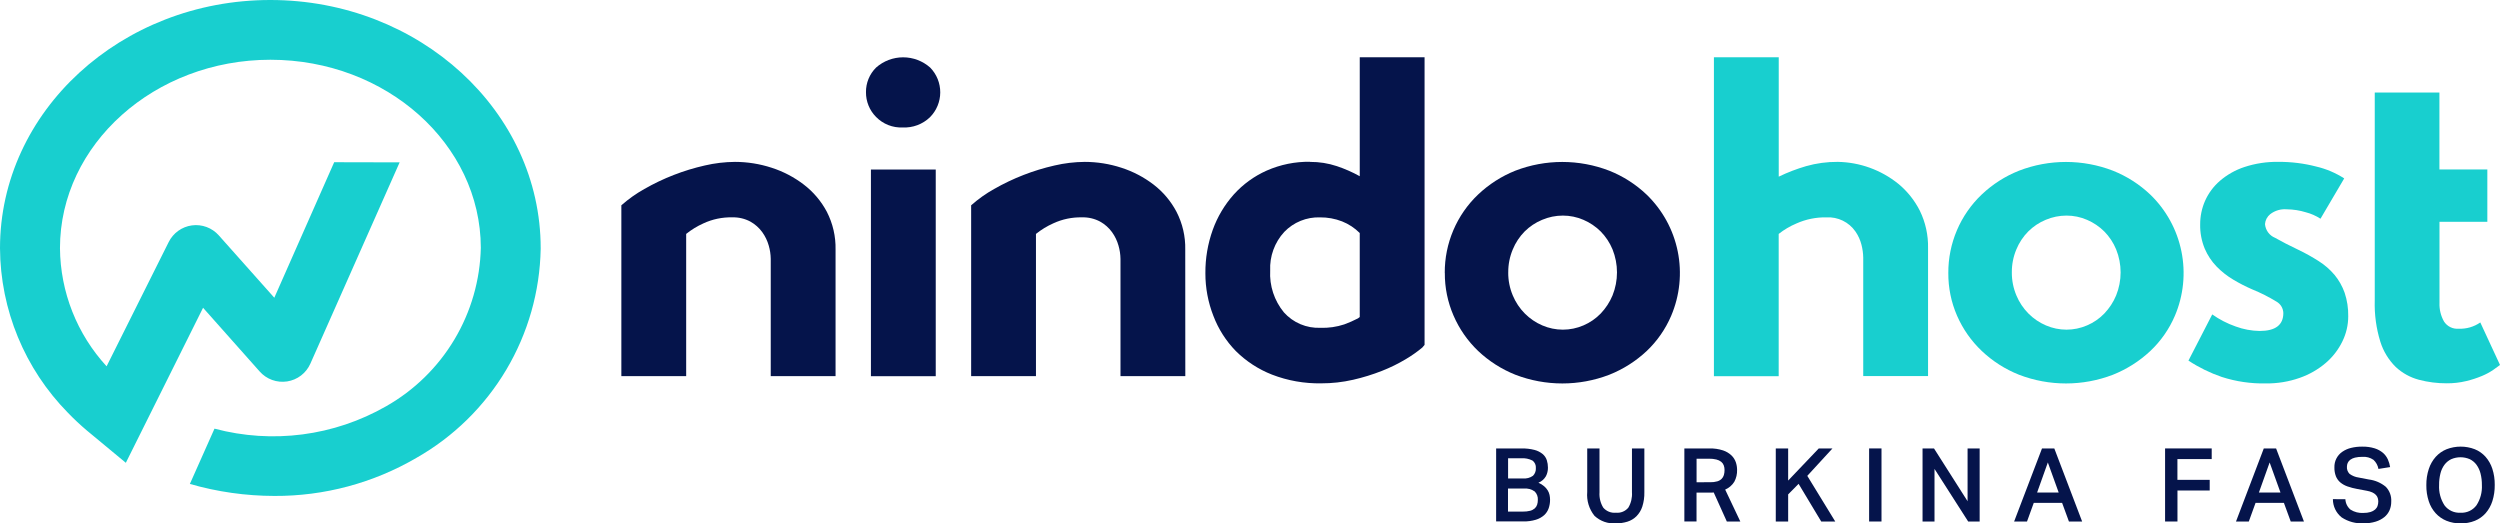
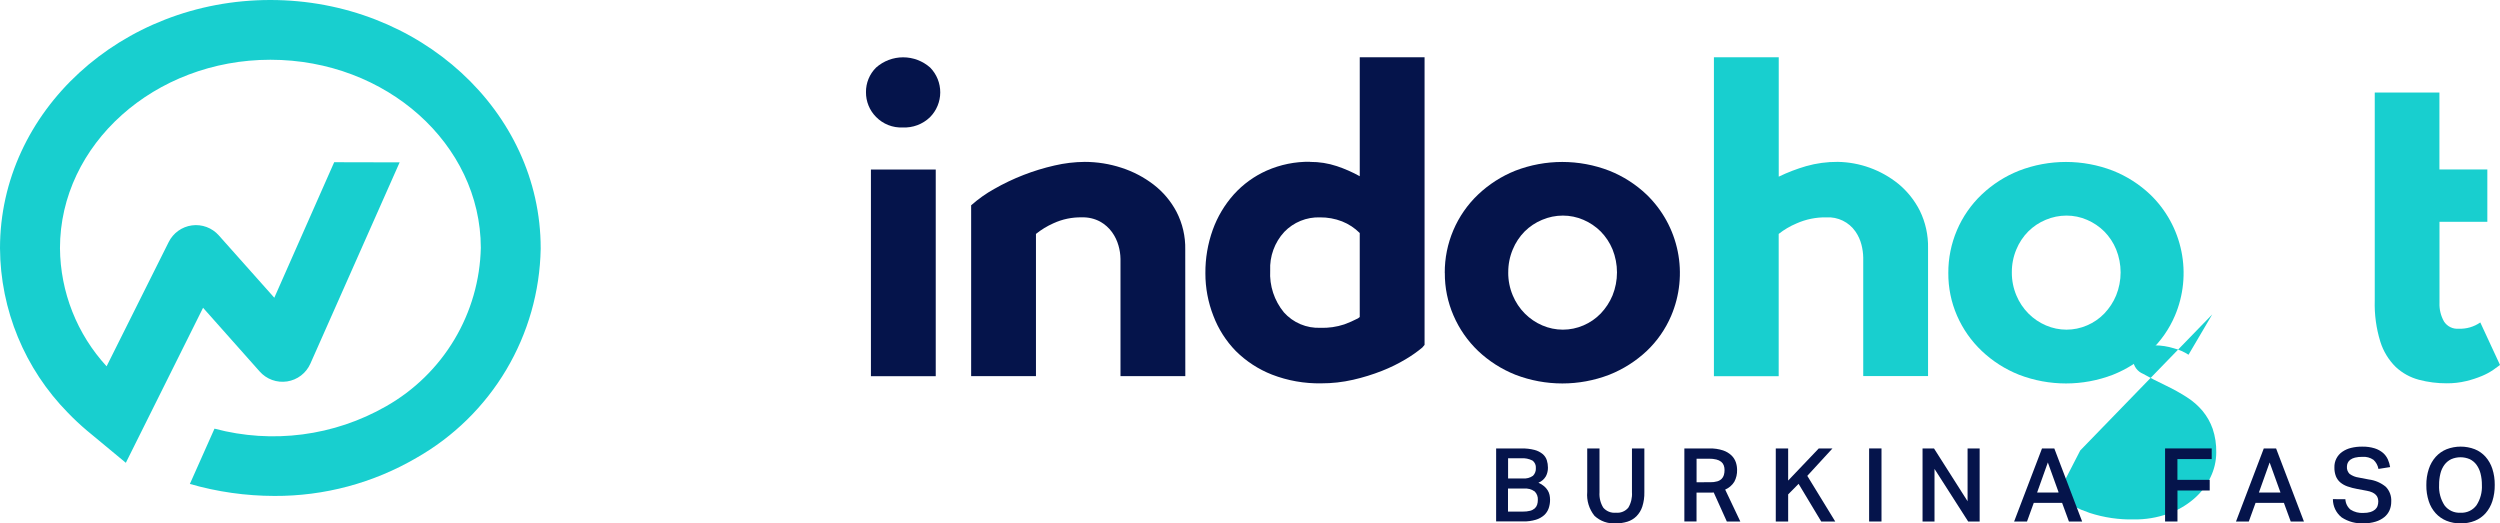
<svg xmlns="http://www.w3.org/2000/svg" id="Layer_1" viewBox="0 0 1188.586 248.858">
  <defs>
    <style>.cls-1{fill:#18cfcf;}.cls-2{fill:#05144b;}</style>
  </defs>
-   <path class="cls-2" d="M397.254,178.837h-30.816v-55.718c-.028-2.161-.35-4.309-.957-6.385-.648-2.288-1.691-4.445-3.082-6.374-1.495-2.054-3.417-3.76-5.633-5.001-2.644-1.416-5.614-2.113-8.612-2.022-4.741-.113-9.444.869-13.743,2.871-2.929,1.312-5.678,2.992-8.18,5.001v67.628h-30.816v-81.23c3.362-2.972,7.035-5.575,10.953-7.763,8.963-5.124,18.638-8.888,28.708-11.169,4.707-1.097,9.521-1.67,14.354-1.708,5.909.005,11.78.941,17.398,2.773,5.515,1.769,10.686,4.469,15.289,7.985,4.559,3.481,8.31,7.907,10.996,12.975,2.849,5.553,4.272,11.726,4.141,17.965v60.172Z" />
  <path class="cls-2" d="M414.068,80.597h30.816v98.249h-30.816v-98.249ZM411.716,43.834c-.027-2.173.383-4.329,1.207-6.34.824-2.011,2.044-3.835,3.588-5.365,3.549-3.142,8.125-4.876,12.864-4.876s9.316,1.734,12.864,4.876c3.086,3.161,4.805,7.409,4.785,11.827-.02,4.418-1.778,8.65-4.893,11.783-1.719,1.65-3.755,2.932-5.986,3.769-2.231.836-4.609,1.209-6.989,1.096-2.341.102-4.677-.29-6.856-1.152-2.179-.861-4.152-2.173-5.79-3.849-1.543-1.549-2.762-3.39-3.585-5.415-.823-2.026-1.235-4.195-1.21-6.381v.027Z" />
  <path class="cls-2" d="M563.533,178.837h-30.814v-55.718c-.028-2.161-.35-4.309-.957-6.385-.646-2.287-1.687-4.445-3.076-6.374-1.495-2.057-3.422-3.763-5.644-5.001-2.644-1.416-5.614-2.113-8.612-2.022-4.731-.107-9.424.875-13.716,2.871-2.93,1.312-5.681,2.992-8.185,5.001v67.628h-30.816v-81.23c3.357-2.977,7.028-5.58,10.948-7.763,8.965-5.12,18.639-8.884,28.708-11.169,4.707-1.097,9.521-1.671,14.354-1.708,5.909.005,11.78.941,17.398,2.773,5.513,1.77,10.681,4.471,15.282,7.985,4.547,3.484,8.283,7.911,10.948,12.975,2.86,5.549,4.287,11.724,4.152,17.965l.032,60.172Z" />
  <path class="cls-2" d="M646.472,110.792c-2.39-2.398-5.244-4.28-8.391-5.531-3.352-1.302-6.925-1.952-10.526-1.914-3.152-.1-6.293.463-9.212,1.653-2.925,1.19-5.563,2.981-7.753,5.256-2.276,2.467-4.044,5.363-5.19,8.518-1.152,3.156-1.665,6.509-1.508,9.863-.395,7.21,1.935,14.305,6.525,19.879,2.168,2.426,4.849,4.343,7.845,5.611,3.001,1.268,6.239,1.858,9.488,1.725,3.855.135,7.699-.415,11.353-1.622,2.233-.817,4.417-1.774,6.525-2.865l.843-.638v-39.937ZM622.868,76.976c4.33-.03,8.628.651,12.732,2.017,3.768,1.259,7.407,2.862,10.872,4.79V27.232h30.816v136.726l-1.081,1.287c-2.471,2.044-5.104,3.891-7.866,5.525-3.595,2.148-7.358,3.999-11.261,5.531-4.46,1.76-9.05,3.181-13.727,4.249-4.99,1.147-10.099,1.718-15.224,1.703-7.991.14-15.932-1.27-23.388-4.152-6.434-2.518-12.289-6.331-17.192-11.202-4.676-4.792-8.31-10.497-10.683-16.76-2.514-6.439-3.801-13.295-3.784-20.209-.059-7.042,1.125-14.04,3.503-20.668,2.227-6.188,5.623-11.891,9.996-16.797,4.357-4.839,9.688-8.707,15.635-11.353,6.515-2.873,13.57-4.304,20.685-4.195" />
  <path class="cls-2" d="M717.062,129.508c-.032,3.761.703,7.488,2.162,10.953,1.335,3.217,3.287,6.142,5.741,8.612,2.379,2.392,5.19,4.305,8.293,5.633,3.087,1.338,6.423,2.027,9.785,2.027s6.698-.69,9.791-2.027c3.076-1.318,5.86-3.232,8.191-5.633,2.39-2.499,4.298-5.419,5.628-8.612,2.827-7.027,2.827-14.874,0-21.901-1.308-3.174-3.222-6.065-5.628-8.515-2.357-2.341-5.136-4.216-8.191-5.525-3.087-1.338-6.423-2.026-9.786-2.022-3.401,0-6.763.688-9.888,2.022-3.098,1.286-5.914,3.163-8.293,5.525-2.411,2.448-4.325,5.339-5.633,8.515-1.46,3.464-2.195,7.189-2.162,10.948M686.89,129.719c-.038-6.954,1.346-13.842,4.071-20.241,2.719-6.399,6.72-12.174,11.759-16.971,5.131-4.87,11.137-8.723,17.706-11.353,14.37-5.541,30.292-5.541,44.662,0,6.59,2.616,12.613,6.47,17.754,11.353,7.558,7.292,12.721,16.707,14.808,26.998,2.087,10.291,1,20.974-3.114,30.634-2.698,6.324-6.661,12.029-11.651,16.76-5.163,4.831-11.186,8.651-17.754,11.261-14.375,5.526-30.286,5.526-44.662,0-6.585-2.624-12.613-6.476-17.76-11.353-4.963-4.754-8.92-10.452-11.645-16.76-2.784-6.407-4.195-13.326-4.141-20.312" />
  <path class="cls-1" d="M814.857,27.222h30.816v56.767c4.201-2.03,8.569-3.705,13.051-5.006,4.871-1.379,9.921-2.06,14.986-2.022,10.499.168,20.641,3.838,28.816,10.429,4.249,3.499,7.726,7.844,10.213,12.759,2.714,5.548,4.06,11.666,3.925,17.841v60.821h-30.816v-56.328c-.038-2.081-.324-4.15-.849-6.163-.573-2.247-1.546-4.374-2.871-6.277-1.53-2.194-3.59-3.962-5.996-5.134-2.4-1.173-5.066-1.711-7.731-1.565-4.904-.101-9.769.879-14.246,2.871-3.049,1.273-5.909,2.955-8.504,5.001v67.628h-30.794V27.222Z" />
  <path class="cls-1" d="M956.497,129.508c-.032,3.761.703,7.489,2.163,10.953,1.335,3.218,3.287,6.143,5.741,8.612,2.373,2.393,5.19,4.306,8.288,5.633,3.092,1.338,6.423,2.027,9.785,2.027s6.698-.69,9.785-2.027c3.076-1.314,5.866-3.229,8.191-5.633,2.395-2.499,4.303-5.419,5.633-8.612,2.838-7.024,2.838-14.877,0-21.901-1.308-3.175-3.222-6.066-5.633-8.515-2.357-2.341-5.136-4.216-8.191-5.525-3.087-1.339-6.417-2.028-9.785-2.022-3.401.002-6.769.69-9.904,2.022-3.092,1.286-5.904,3.163-8.277,5.525-2.411,2.441-4.325,5.328-5.633,8.499-1.465,3.468-2.2,7.2-2.163,10.964ZM926.298,129.719c-.027-6.955,1.362-13.842,4.087-20.241s6.731-12.173,11.764-16.971c5.141-4.884,11.164-8.737,17.754-11.353,14.37-5.541,30.292-5.541,44.662,0,6.585,2.624,12.608,6.477,17.749,11.353,7.558,7.293,12.721,16.707,14.808,26.998,2.092,10.29,1.006,20.973-3.109,30.634-2.709,6.331-6.688,12.036-11.699,16.76-5.163,4.825-11.18,8.644-17.749,11.261-14.375,5.526-30.286,5.526-44.662,0-6.59-2.616-12.613-6.47-17.754-11.353-4.974-4.727-8.947-10.404-11.694-16.695-2.79-6.404-4.206-13.324-4.157-20.312" />
-   <path class="cls-1" d="M1051.773,149.483c3.428,2.43,7.185,4.363,11.153,5.742,3.649,1.347,7.499,2.065,11.386,2.125,7.504,0,11.261-2.835,11.267-8.504-.027-1.109-.341-2.192-.908-3.145-.568-.953-1.373-1.743-2.336-2.294-3.698-2.26-7.58-4.217-11.597-5.85-3.071-1.331-6.05-2.86-8.926-4.579-2.925-1.73-5.606-3.838-7.98-6.271-2.379-2.467-4.287-5.35-5.633-8.504-1.498-3.639-2.233-7.547-2.163-11.483-.016-3.878.779-7.716,2.341-11.267,1.622-3.629,4.022-6.859,7.028-9.461,3.433-2.946,7.407-5.19,11.705-6.601,5.212-1.707,10.672-2.531,16.154-2.438,6.061-.037,12.099.713,17.965,2.233,4.72,1.107,9.212,3.012,13.289,5.633l-11.278,19.171c-2.157-1.402-4.53-2.443-7.028-3.082-2.898-.888-5.904-1.356-8.937-1.389-2.855-.257-5.704.577-7.974,2.336-.703.573-1.287,1.285-1.708,2.091-.416.806-.67,1.69-.735,2.597.119,1.424.627,2.788,1.471,3.94.843,1.152,1.99,2.047,3.314,2.585,3.19,1.802,6.839,3.68,10.948,5.633,3.374,1.611,6.644,3.427,9.791,5.439,2.849,1.794,5.401,4.017,7.569,6.59,2.081,2.533,3.698,5.412,4.785,8.504,1.195,3.598,1.768,7.374,1.692,11.164,0,4.124-.946,8.192-2.763,11.894-1.892,3.908-4.568,7.384-7.861,10.213-3.649,3.128-7.855,5.546-12.397,7.131-5.185,1.833-10.656,2.731-16.159,2.655-7.104.15-14.181-.89-20.944-3.076-5.585-1.911-10.91-4.521-15.84-7.769l11.31-21.96Z" />
+   <path class="cls-1" d="M1051.773,149.483l-11.278,19.171c-2.157-1.402-4.53-2.443-7.028-3.082-2.898-.888-5.904-1.356-8.937-1.389-2.855-.257-5.704.577-7.974,2.336-.703.573-1.287,1.285-1.708,2.091-.416.806-.67,1.69-.735,2.597.119,1.424.627,2.788,1.471,3.94.843,1.152,1.99,2.047,3.314,2.585,3.19,1.802,6.839,3.68,10.948,5.633,3.374,1.611,6.644,3.427,9.791,5.439,2.849,1.794,5.401,4.017,7.569,6.59,2.081,2.533,3.698,5.412,4.785,8.504,1.195,3.598,1.768,7.374,1.692,11.164,0,4.124-.946,8.192-2.763,11.894-1.892,3.908-4.568,7.384-7.861,10.213-3.649,3.128-7.855,5.546-12.397,7.131-5.185,1.833-10.656,2.731-16.159,2.655-7.104.15-14.181-.89-20.944-3.076-5.585-1.911-10.91-4.521-15.84-7.769l11.31-21.96Z" />
  <path class="cls-1" d="M1159.786,44v36.579h22.782v24.869h-22.75v38.504c-.13,3.119.622,6.211,2.162,8.926.752,1.153,1.8,2.079,3.038,2.679,1.238.6,2.617.851,3.99.727,3.638.141,7.223-.907,10.213-2.984l9.364,20.209c-.719.541-1.784,1.346-3.195,2.336-1.676,1.131-3.455,2.093-5.32,2.871-2.411,1.011-4.898,1.826-7.439,2.438-3.06.743-6.201,1.106-9.347,1.081-4.487.025-8.964-.545-13.3-1.698-4.093-1.091-7.855-3.17-10.953-6.055-3.39-3.345-5.909-7.473-7.331-12.018-1.957-6.333-2.855-12.945-2.66-19.571V44h30.746Z" />
  <path class="cls-1" d="M257.06,118.004v.351c-.383,20.257-6.029,40.066-16.385,57.481-10.355,17.414-25.064,31.835-42.679,41.844-20.5,11.974-43.838,18.227-67.579,18.106-13.582-.025-27.094-1.943-40.147-5.698l11.71-26.296c27.537,7.339,56.858,3.515,81.592-10.64,13.386-7.59,24.572-18.525,32.464-31.734,7.893-13.209,12.222-28.241,12.565-43.625-.119-49.316-44.964-89.388-100.017-89.388S28.513,68.601,28.513,118.004c.171,20.816,8.071,40.826,22.166,56.145l29.491-59.005c1.047-2.136,2.603-3.982,4.532-5.374,1.928-1.392,4.17-2.288,6.527-2.609,2.357-.321,4.756-.056,6.987.77,2.231.827,4.223,2.19,5.802,3.968l26.399,29.654,28.47-64.433,31.113.07-42.434,95.692c-.982,2.224-2.509,4.164-4.438,5.643-1.93,1.479-4.2,2.448-6.603,2.818-2.403.37-4.86.13-7.145-.698-2.285-.828-4.325-2.219-5.932-4.043l-26.902-30.275-36.72,73.704-18.484-15.322c-3.16-2.667-6.181-5.494-9.05-8.472C11.757,175.357.172,147.291,0,118.004,0,52.922,57.637,0,128.514,0s128.546,52.922,128.546,118.004Z" />
  <path class="cls-2" d="M711.315,213.209h12.018c2.103-.052,4.201.184,6.233.703,1.411.363,2.73,1.027,3.86,1.946.919.768,1.606,1.78,1.979,2.919.362,1.158.546,2.365.541,3.579.016,1.414-.319,2.809-.968,4.066-.811,1.393-2.06,2.478-3.557,3.087.979.415,1.892.972,2.703,1.654.67.564,1.249,1.23,1.708,1.973.411.667.708,1.398.876,2.163.162.761.243,1.536.243,2.314.011,1.373-.211,2.739-.66,4.039-.433,1.261-1.173,2.391-2.162,3.287-1.141.993-2.482,1.731-3.936,2.163-1.941.578-3.963.848-5.99.8h-12.894l.005-34.692ZM724.015,227.465c1.708.174,3.417-.275,4.817-1.265.476-.477.843-1.048,1.076-1.678.238-.629.335-1.301.292-1.972.059-.682-.054-1.368-.33-1.994-.276-.626-.708-1.171-1.254-1.585-1.687-.87-3.584-1.245-5.477-1.081h-6.142v9.585l7.017-.011ZM724.015,243.23c1.173.026,2.346-.105,3.482-.389.8-.204,1.535-.587,2.163-1.119.53-.475.919-1.079,1.141-1.752.238-.739.351-1.512.341-2.287.054-.736-.054-1.473-.308-2.165s-.654-1.321-1.173-1.847c-1.481-1.078-3.309-1.573-5.136-1.389h-7.569v10.948h7.061Z" />
  <path class="cls-2" d="M760.459,213.201v20.825c-.184,2.569.438,5.131,1.784,7.326.735.857,1.665,1.524,2.709,1.943,1.049.419,2.179.578,3.298.463,1.108.115,2.227-.044,3.26-.463,1.033-.42,1.946-1.087,2.654-1.942,1.308-2.21,1.908-4.765,1.725-7.326v-20.825h5.893v20.825c.054,2.318-.276,4.629-.979,6.84-.557,1.718-1.508,3.283-2.773,4.573-1.2,1.186-2.671,2.07-4.282,2.579-1.795.557-3.666.829-5.547.806-1.838.131-3.687-.119-5.428-.735-1.746-.616-3.341-1.584-4.693-2.844-2.573-3.195-3.817-7.263-3.46-11.353v-20.691h5.839Z" />
  <path class="cls-2" d="M812.695,213.209c2.2-.063,4.395.25,6.488.924,1.508.496,2.887,1.318,4.039,2.406.941.917,1.649,2.044,2.071,3.287.378,1.147.573,2.345.578,3.552.07,1.982-.389,3.948-1.335,5.693-1.033,1.645-2.541,2.935-4.325,3.698l7.201,15.181h-6.417l-6.233-13.819c-.287.032-.6.059-.925.07s-.665,0-1.022,0h-6.228v13.721h-5.785v-34.714h11.894ZM813.127,229.266c1.119.026,2.233-.112,3.309-.411.773-.219,1.487-.621,2.071-1.173.508-.505.881-1.132,1.081-1.822.222-.775.33-1.578.319-2.384.011-.755-.114-1.505-.368-2.217-.249-.666-.665-1.254-1.216-1.703-.67-.515-1.443-.883-2.265-1.081-1.146-.283-2.325-.415-3.503-.389h-5.947v11.191l6.52-.011Z" />
  <path class="cls-2" d="M844.262,213.201h5.888v15.279l14.554-15.279h6.52l-11.975,13.04,13.289,21.701h-6.666l-10.759-17.906-4.963,5.012v12.894h-5.888v-34.741Z" />
  <path class="cls-2" d="M888.643,213.201h5.888v34.741h-5.888v-34.741Z" />
  <path class="cls-2" d="M914.047,213.201h5.444l15.965,25.107v-25.107h5.741v34.741h-5.455l-16.008-25.01v25.01h-5.687v-34.741Z" />
  <path class="cls-2" d="M970.84,213.201h5.844l13.235,34.741h-6.277l-3.244-8.856h-13.478l-3.211,8.856h-6.125l13.256-34.741ZM978.772,234.172l-5.158-14.305-5.109,14.305h10.267Z" />
  <path class="cls-2" d="M1051.519,213.201v5.061h-16.3v9.877h15.349v5.06h-15.327v14.743h-5.888v-34.741h22.166Z" />
  <path class="cls-2" d="M1076.285,213.201h5.844l13.24,34.741h-6.277l-3.244-8.856h-13.478l-3.211,8.856h-6.088l13.213-34.741ZM1084.222,234.172l-5.158-14.305-5.109,14.305h10.267Z" />
  <path class="cls-2" d="M1115.07,237.34c.043.953.281,1.886.703,2.74s1.022,1.612,1.752,2.223c1.833,1.165,3.99,1.713,6.158,1.562,1.135.025,2.271-.125,3.357-.443.795-.236,1.53-.634,2.163-1.168.535-.462.941-1.057,1.168-1.725.233-.683.351-1.399.346-2.119-.005-.55-.087-1.096-.243-1.622-.178-.553-.476-1.058-.876-1.481-.487-.502-1.065-.907-1.708-1.195-.86-.384-1.768-.654-2.703-.8l-4.428-.827c-1.584-.281-3.146-.688-4.671-1.216-1.249-.425-2.417-1.075-3.433-1.919-.919-.792-1.638-1.793-2.092-2.919-.503-1.345-.746-2.776-.708-4.212-.049-1.453.27-2.895.925-4.192.66-1.298,1.633-2.409,2.827-3.231,1.26-.869,2.671-1.496,4.158-1.849,1.714-.417,3.471-.621,5.233-.606,2.044-.05,4.082.227,6.034.822,1.443.455,2.784,1.19,3.947,2.163.973.856,1.752,1.911,2.287,3.092.519,1.163.887,2.391,1.081,3.649l-5.552.876c-.292-1.66-1.119-3.178-2.357-4.325-1.557-1.072-3.438-1.572-5.325-1.416-1.173-.024-2.341.099-3.487.368-.806.188-1.568.536-2.238,1.022-.524.391-.946.91-1.216,1.508-.238.562-.362,1.167-.362,1.779-.049.624.032,1.252.249,1.839.216.588.557,1.123.995,1.567,1.281.94,2.779,1.542,4.352,1.752l4.817.924c2.973.366,5.774,1.574,8.077,3.482.903.934,1.595,2.047,2.038,3.265.443,1.219.627,2.517.541,3.811.016,1.395-.259,2.779-.8,4.066-.551,1.26-1.395,2.371-2.46,3.244-1.216.976-2.611,1.711-4.109,2.163-1.849.566-3.779.838-5.715.806-3.698.211-7.369-.77-10.467-2.8-1.308-1.037-2.368-2.358-3.092-3.863s-1.097-3.155-1.092-4.825l5.931.032Z" />
  <path class="cls-2" d="M1169.874,248.834c-2.309.035-4.601-.388-6.742-1.243-1.957-.8-3.709-2.022-5.131-3.579-1.487-1.653-2.606-3.6-3.287-5.714-.8-2.476-1.189-5.065-1.146-7.666-.038-2.61.357-5.207,1.173-7.688.692-2.128,1.817-4.091,3.303-5.769,1.427-1.572,3.19-2.802,5.163-3.601,4.303-1.651,9.072-1.651,13.381,0,1.952.786,3.698,2.011,5.109,3.579,1.46,1.664,2.563,3.608,3.244,5.714.795,2.476,1.179,5.066,1.141,7.666.043,2.615-.335,5.22-1.119,7.715-.67,2.113-1.762,4.067-3.211,5.742-1.4,1.574-3.136,2.806-5.082,3.601-2.163.86-4.471,1.282-6.796,1.243ZM1169.826,243.768c1.454.084,2.903-.194,4.228-.808,1.319-.615,2.465-1.549,3.341-2.717,1.86-2.864,2.768-6.249,2.579-9.661.022-1.853-.2-3.702-.654-5.498-.378-1.487-1.033-2.891-1.925-4.136-.827-1.119-1.914-2.022-3.157-2.633-1.4-.607-2.909-.919-4.433-.919s-3.033.312-4.428.919c-1.26.611-2.352,1.514-3.19,2.633-.908,1.238-1.562,2.644-1.919,4.136-.449,1.798-.665,3.646-.638,5.498-.189,3.409.708,6.79,2.557,9.661.876,1.178,2.033,2.117,3.368,2.732,1.335.615,2.8.891,4.271.793Z" />
</svg>